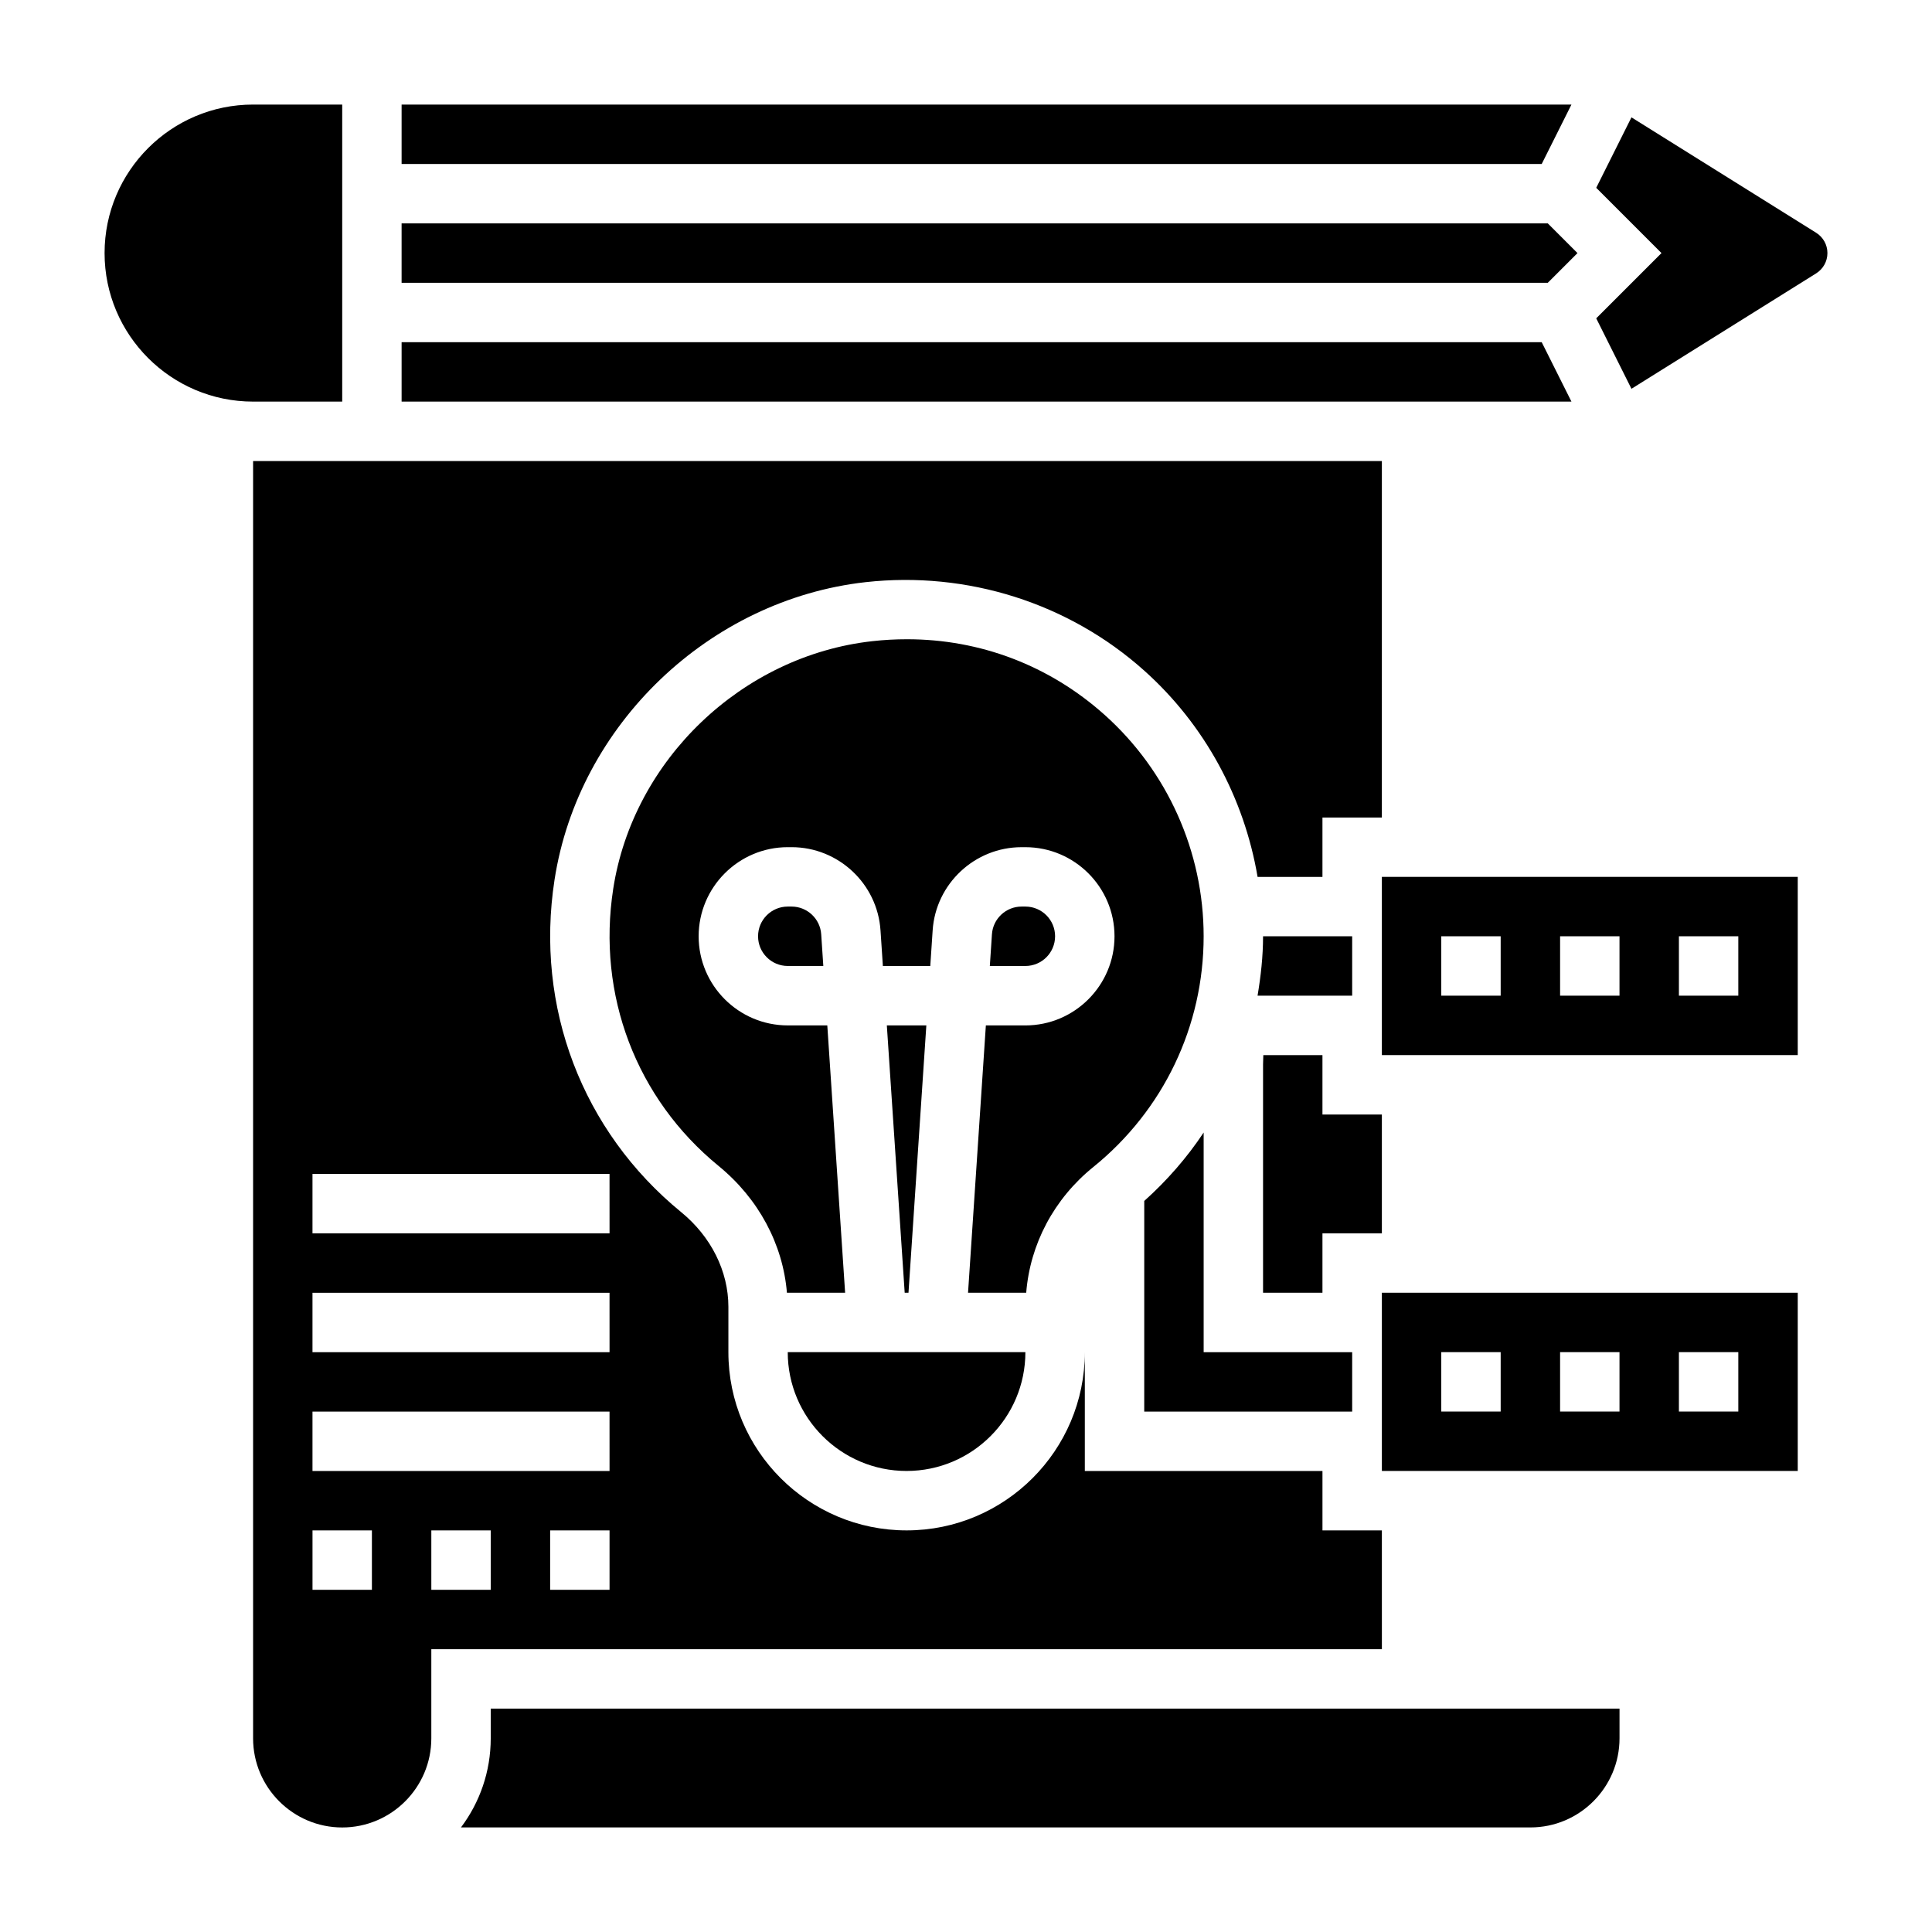
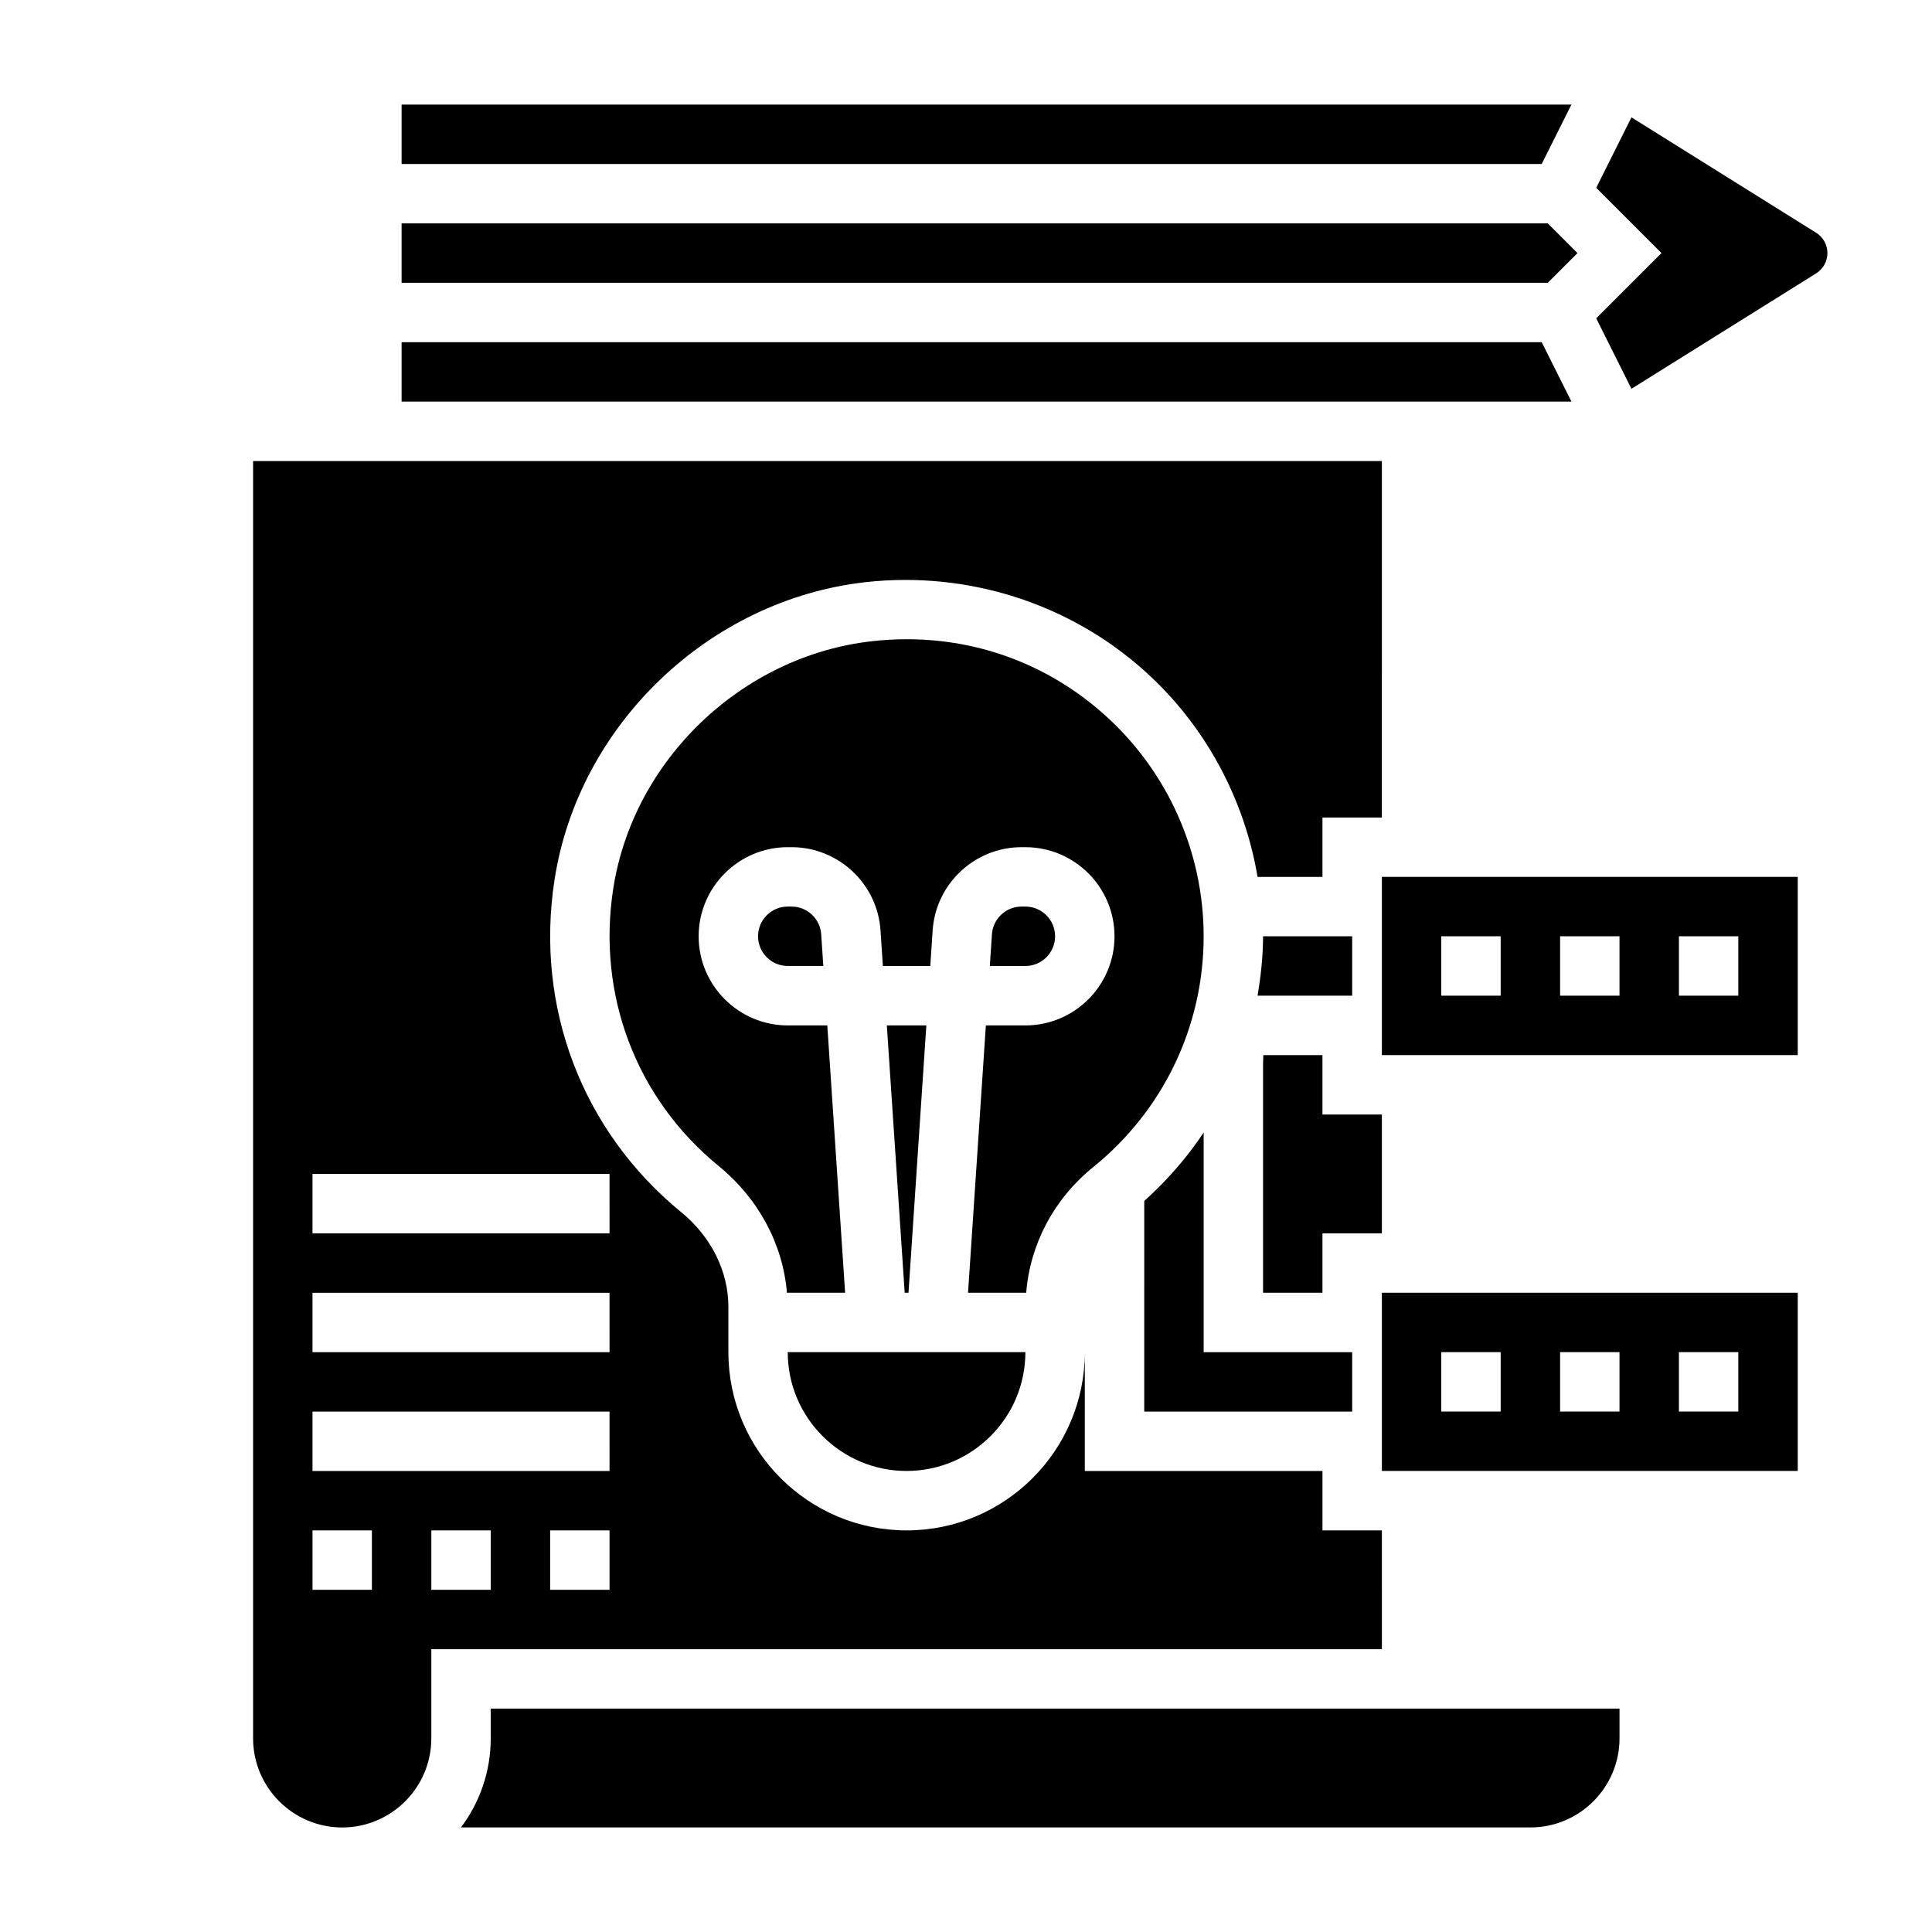
<svg xmlns="http://www.w3.org/2000/svg" fill="#000000" width="800px" height="800px" version="1.1" viewBox="144 144 512 512">
  <g>
    <path d="m502.34 392.12h-23.617c0 5.336-0.59 10.578-1.457 15.742l25.074 0.004z" />
    <path d="m502.34 502.34h-39.359v-58.207c-4.402 6.629-9.684 12.699-15.742 18.129l-0.004 55.82h55.105z" />
    <path d="m510.21 439.36h-15.746v-15.746h-15.672l-0.07 2.488v60.488h15.742v-15.742h15.746z" />
    <path d="m510.21 549.57h-15.742v-15.742h-62.977v-31.488c0 26.047-21.184 47.23-47.23 47.23-26.047 0-47.23-21.184-47.23-47.23v-11.996c0-9.461-4.574-18.633-12.555-25.152-26.191-21.426-38.723-54.332-33.52-88.031 6.336-41.086 41.012-74.258 82.461-78.887 26.898-2.977 53.797 5.535 73.801 23.434 16.059 14.359 26.496 33.738 30.055 54.68h17.191v-15.742h15.742l0.004-94.465h-299.14v338.5c0 13.02 10.598 23.617 23.617 23.617s23.617-10.598 23.617-23.617v-23.617h251.91zm-267.65 15.746h-15.742v-15.742h15.742zm31.488 0h-15.742v-15.742h15.742zm31.488 0h-15.742v-15.742h15.742zm0-31.488h-78.723v-15.742h78.719zm0-31.488h-78.723v-15.742h78.719zm0-31.488h-78.723v-15.742h78.719z" />
    <path d="m274.05 604.67c0 8.855-2.938 17.035-7.887 23.617h283.41c13.02 0 23.617-10.598 23.617-23.617v-7.871h-299.14z" />
-     <path d="m234.69 250.43v-78.719h-23.617c-21.703 0-39.359 17.656-39.359 39.359 0 21.703 17.656 39.359 39.359 39.359z" />
    <path d="m384.25 533.82c17.367 0 31.488-14.121 31.488-31.488h-62.977c0 17.363 14.125 31.488 31.488 31.488z" />
    <path d="m433.74 453.27c18.578-15.035 29.238-37.324 29.238-61.145 0-22.371-9.574-43.77-26.262-58.695-14.621-13.074-32.945-20.023-52.352-20.023-3.047 0-6.117 0.164-9.203 0.512-34.512 3.848-63.379 31.449-68.652 65.629-4.344 28.125 6.094 55.594 27.922 73.438 10.629 8.691 17.051 20.773 18.113 33.605h15.422l-4.723-70.848h-10.477c-13.02 0-23.617-10.598-23.617-23.617s10.598-23.617 23.617-23.617h1.016c12.391 0 22.75 9.684 23.562 22.059l0.629 9.434h12.562l0.629-9.438c0.812-12.371 11.172-22.051 23.562-22.051h1.016c13.02 0 23.617 10.598 23.617 23.617 0 13.02-10.598 23.617-23.617 23.617h-10.477l-4.723 70.848h15.414c1.031-12.891 7.344-24.879 17.781-33.324z" />
    <path d="m353.78 384.25h-1.016c-4.344 0-7.871 3.527-7.871 7.871s3.527 7.871 7.871 7.871h9.422l-0.559-8.391c-0.266-4.125-3.723-7.352-7.848-7.352z" />
    <path d="m423.61 392.12c0-4.344-3.527-7.871-7.871-7.871h-1.016c-4.125 0-7.582 3.227-7.848 7.344l-0.559 8.402h9.422c4.348 0 7.871-3.527 7.871-7.875z" />
    <path d="m560.45 171.71h-310.02v15.742h302.14z" />
    <path d="m510.21 423.61h110.21v-47.23h-110.21zm78.719-31.488h15.742v15.742h-15.742zm-31.488 0h15.742v15.742h-15.742zm-31.488 0h15.742v15.742h-15.742z" />
    <path d="m389.49 415.74h-10.469l4.731 70.848h1.008z" />
    <path d="m625.31 205.69-48.957-30.59-9.336 18.672 17.293 17.297-17.293 17.293 9.336 18.672 48.957-30.59c1.855-1.172 2.977-3.18 2.977-5.375 0-2.195-1.121-4.203-2.977-5.379z" />
    <path d="m510.21 533.82h110.21v-47.23l-110.21-0.004zm78.719-31.488h15.742v15.742h-15.742zm-31.488 0h15.742v15.742h-15.742zm-31.488 0h15.742v15.742h-15.742z" />
    <path d="m552.57 234.69h-302.14v15.742h310.02z" />
    <path d="m562.05 211.07-7.871-7.871h-303.75v15.742h303.75z" />
  </g>
</svg>